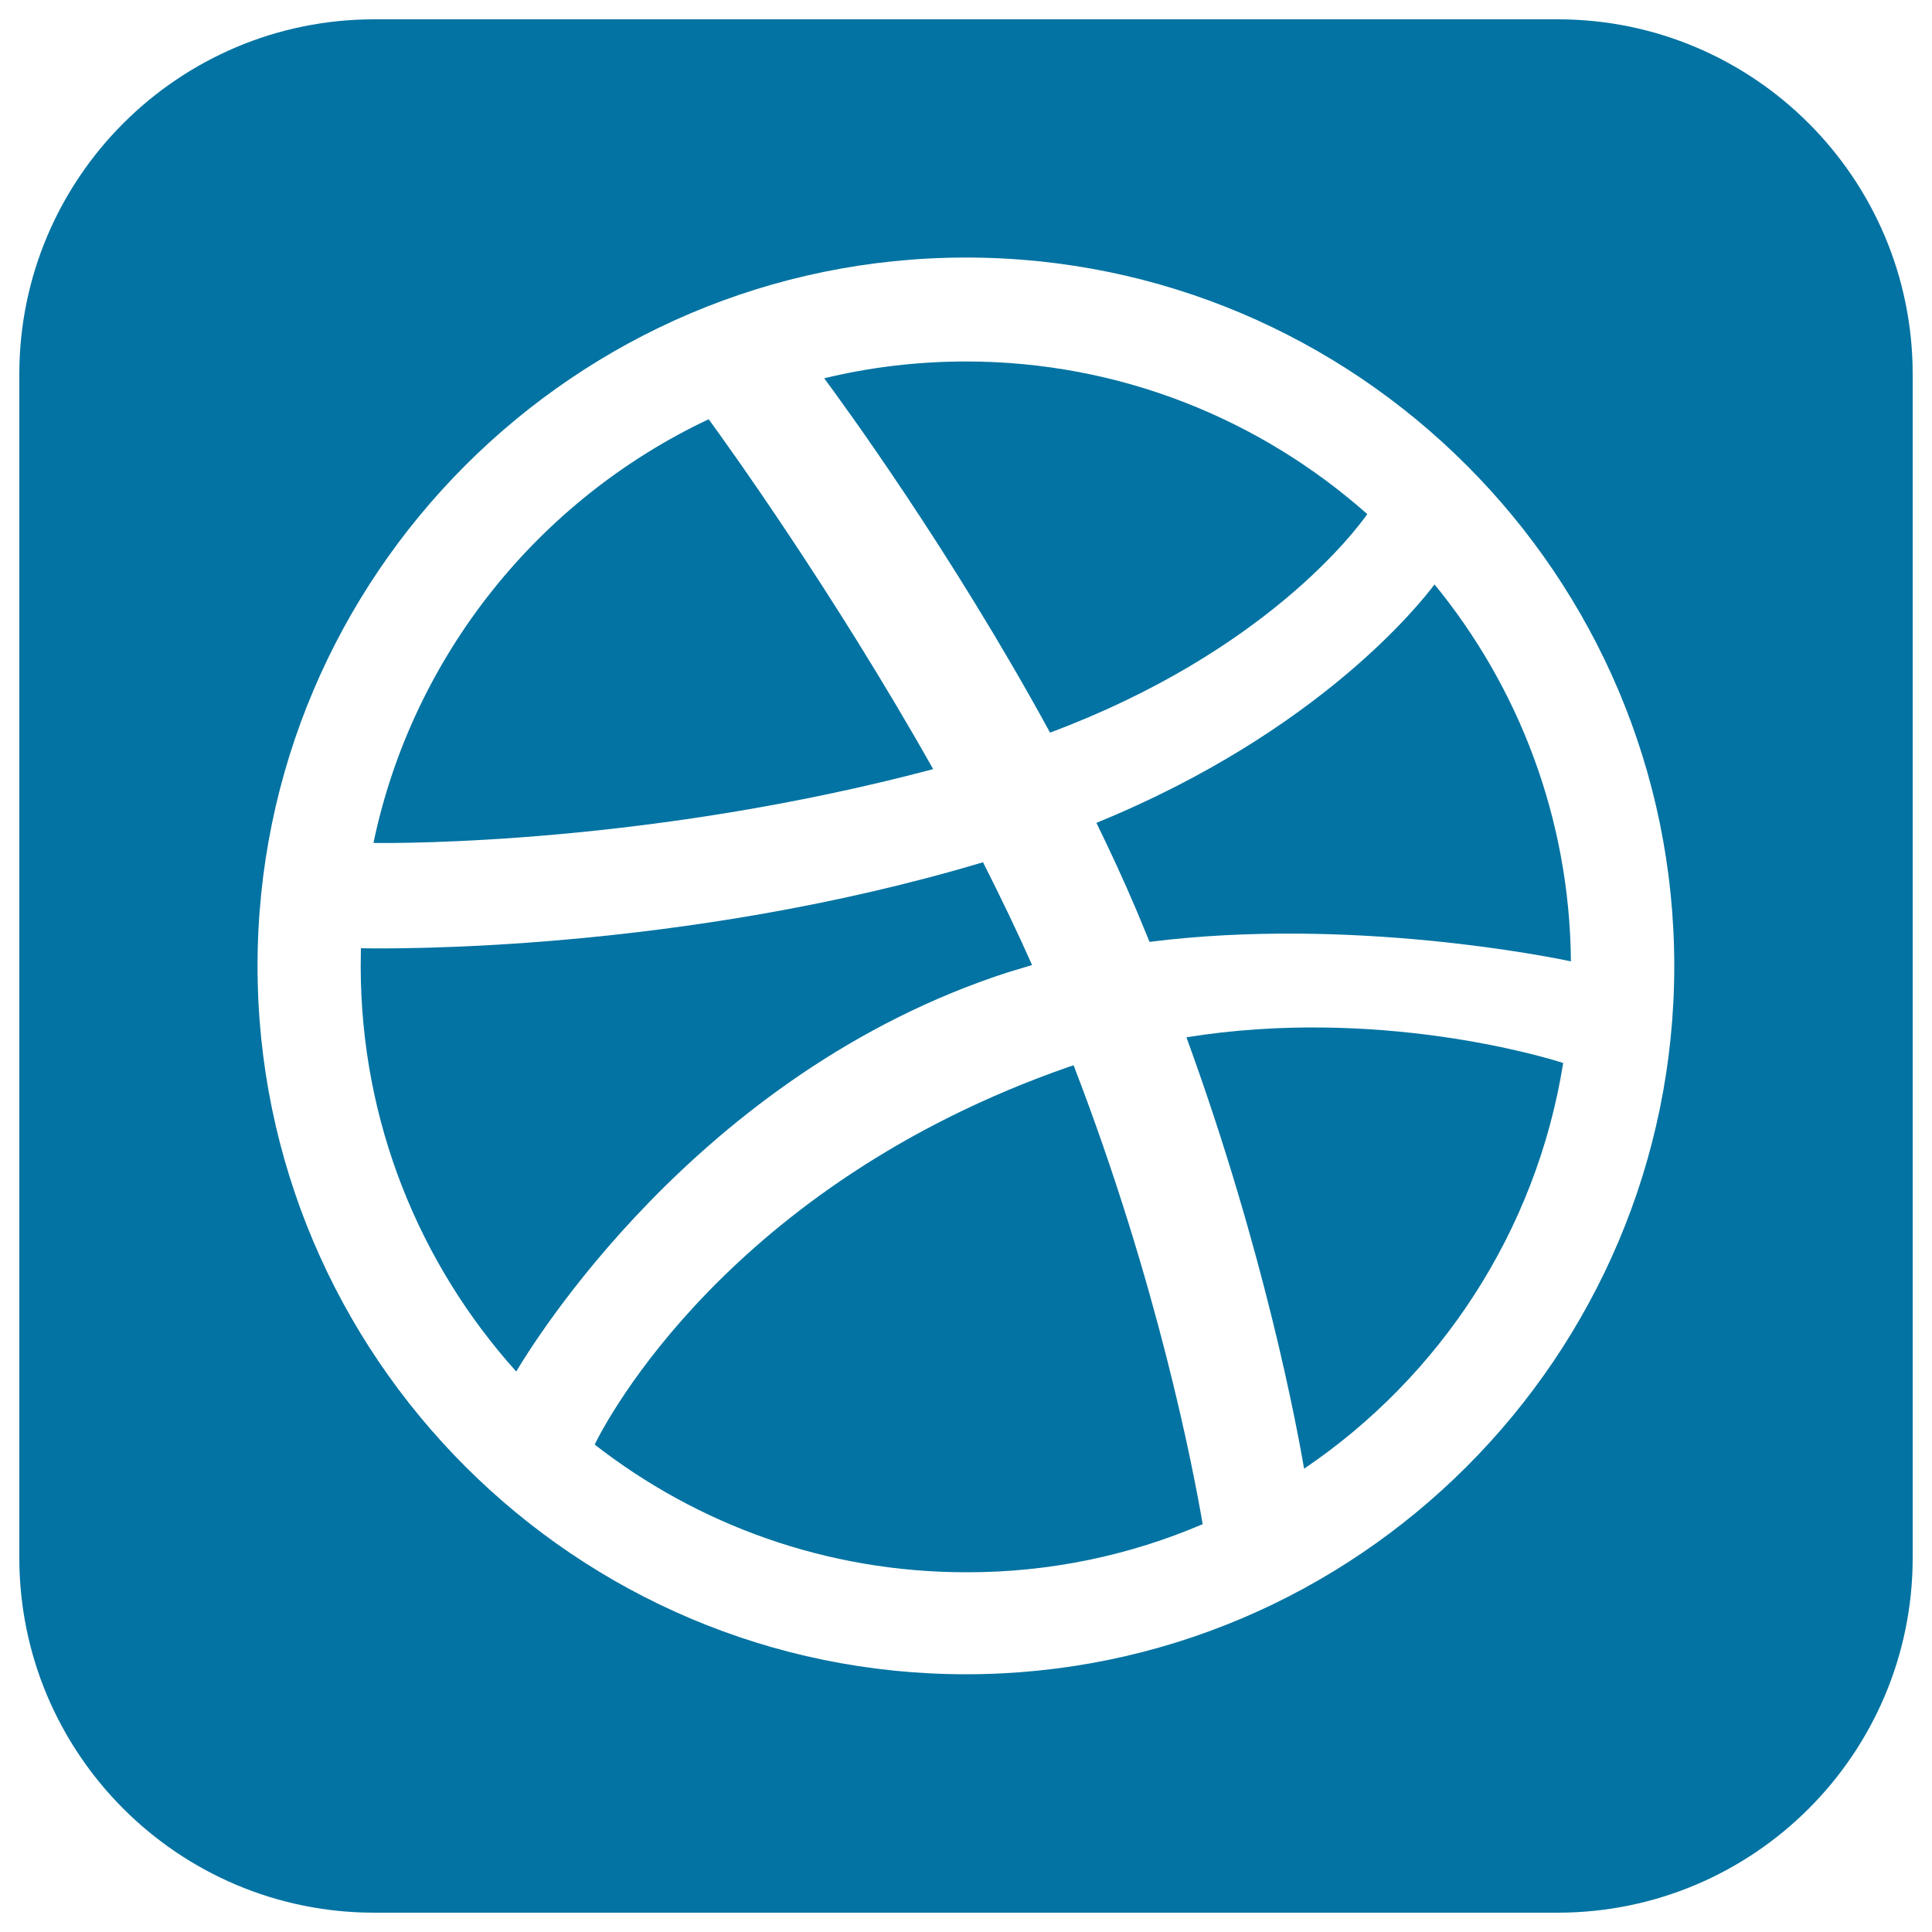
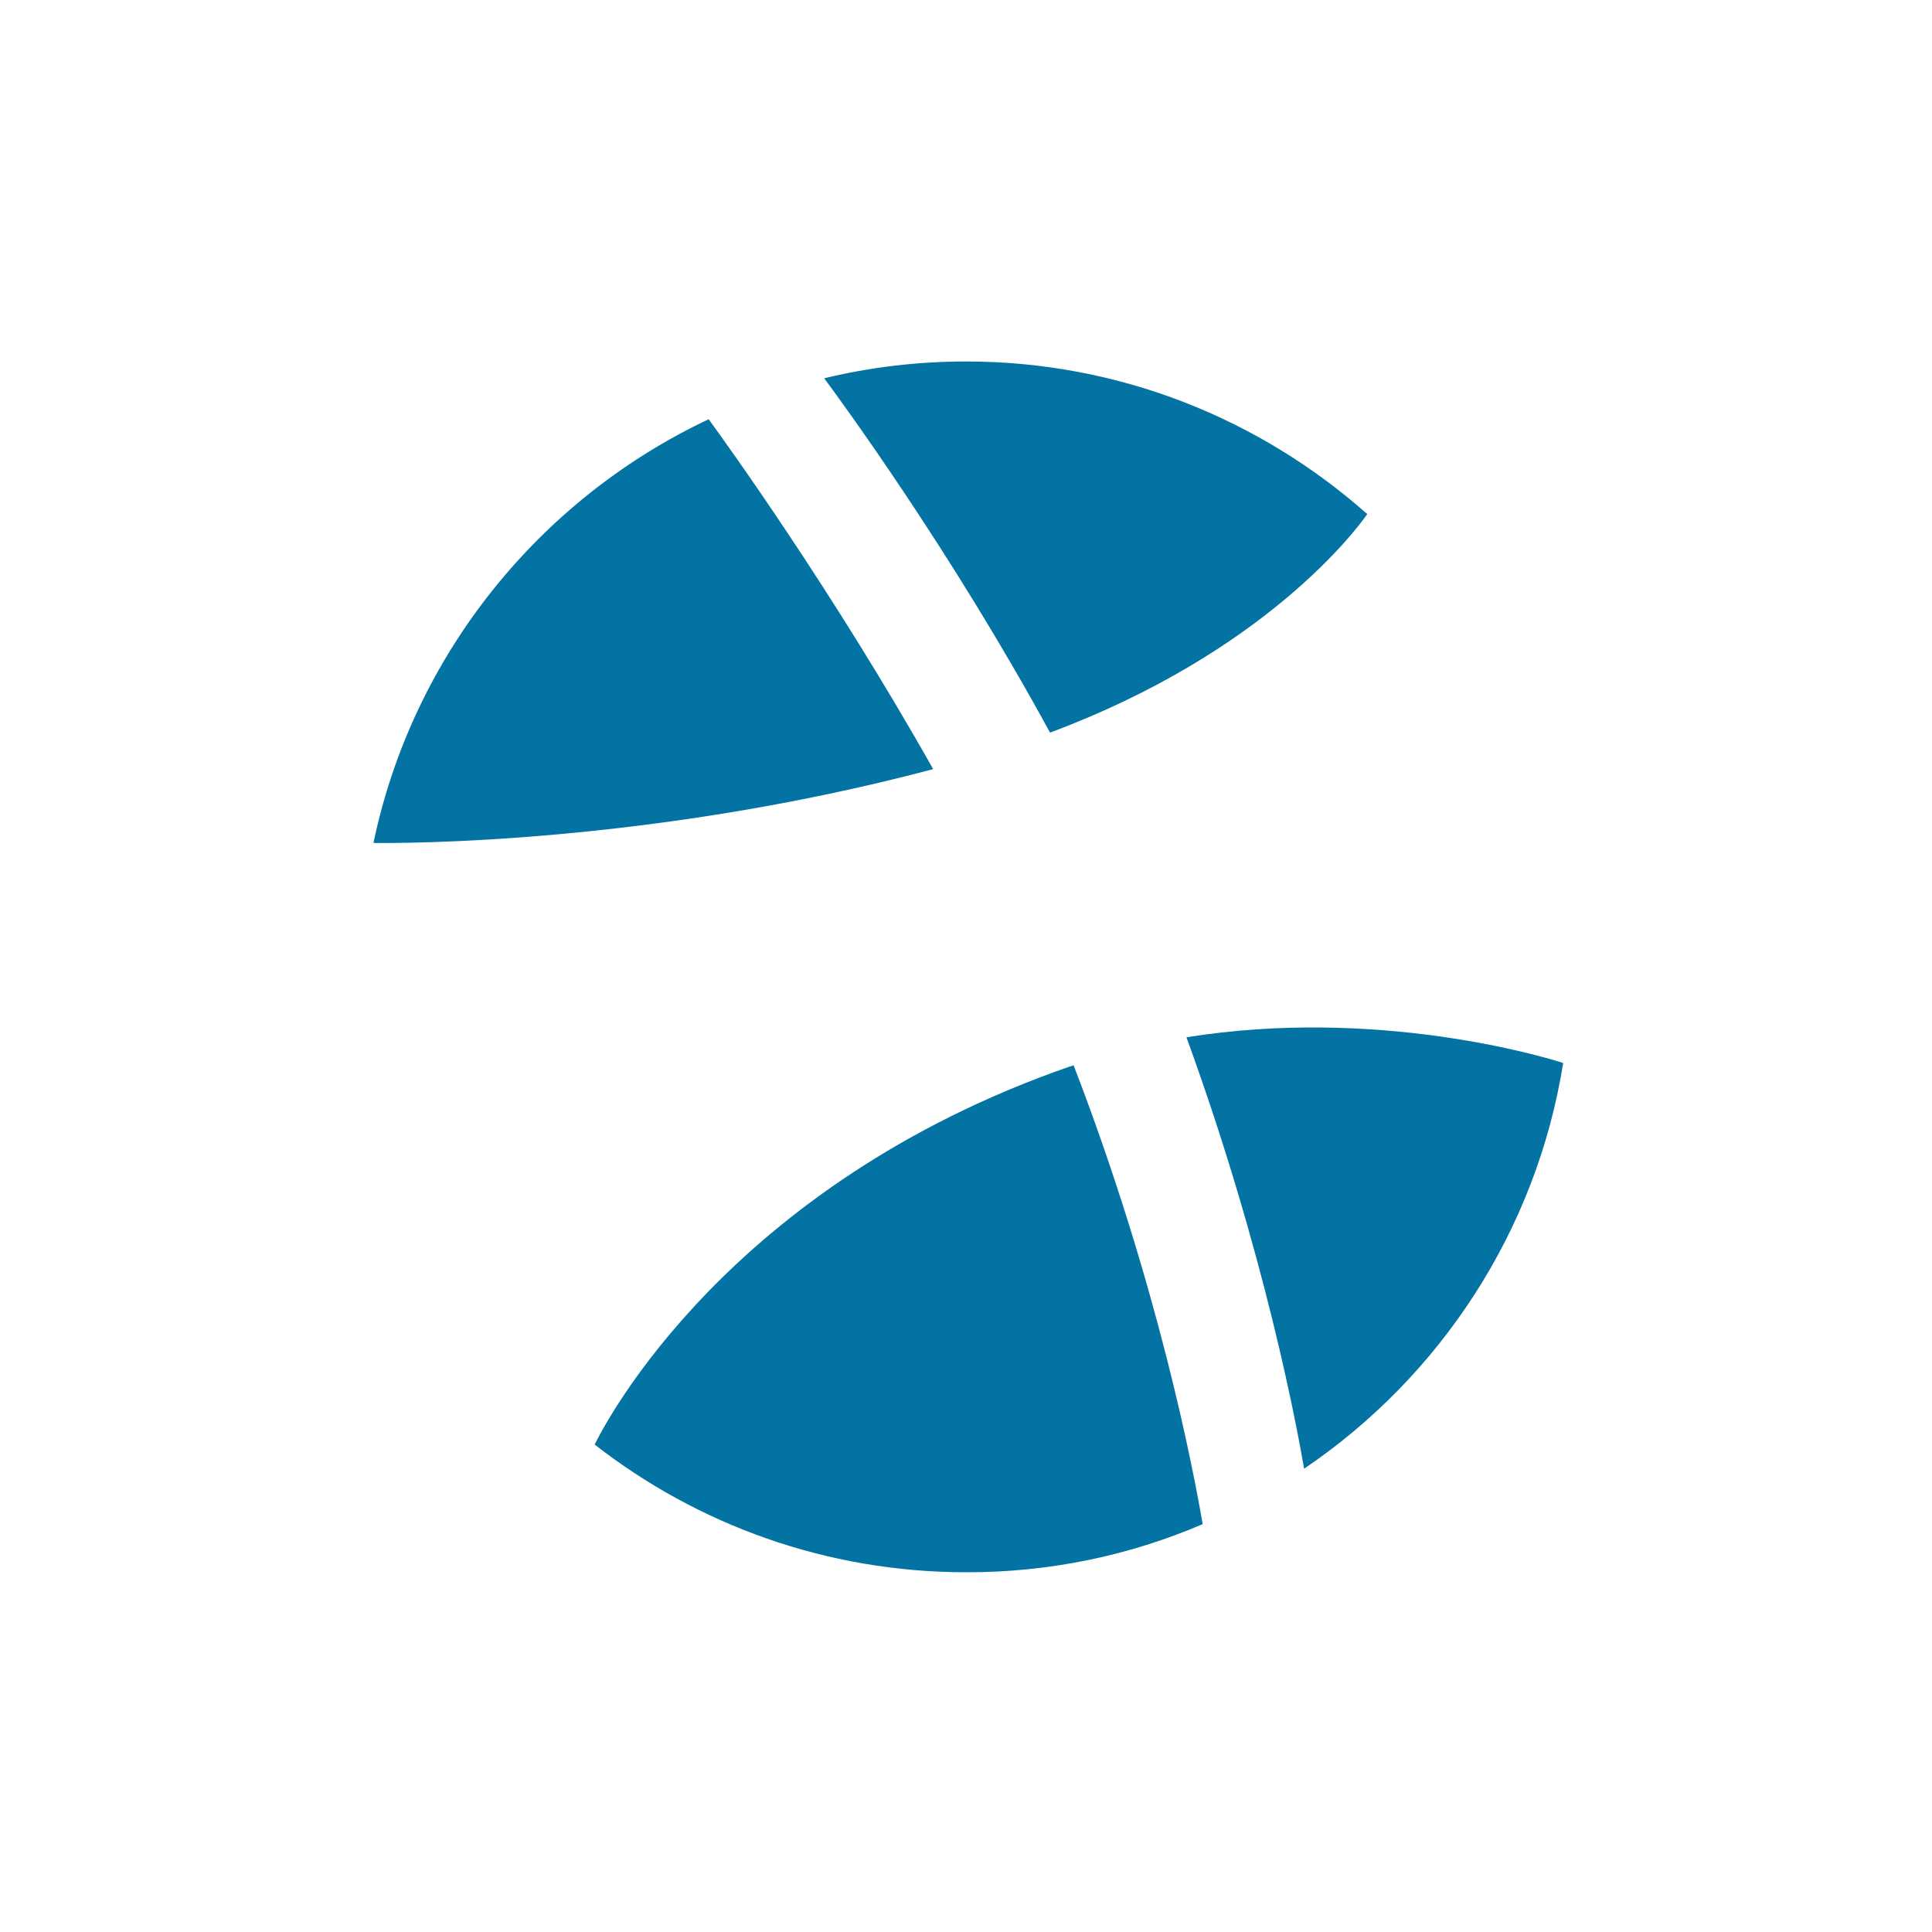
<svg xmlns="http://www.w3.org/2000/svg" viewBox="0 0 1000 1000" style="fill:#0273a2">
  <title>Dribble Logo SVG icon</title>
  <g>
    <g>
      <g>
        <g>
-           <path d="M806.3,10H193.7C92.3,10,10,92.3,10,193.7v612.5C10,907.7,92.3,990,193.7,990h612.5C907.7,990,990,907.7,990,806.3V193.7C990,92.3,907.7,10,806.3,10z M500,866.6c-202.2,0-366.7-164.6-366.7-366.6S297.8,133.3,500,133.3S866.6,297.8,866.6,500S702.2,866.6,500,866.6z" />
          <path d="M483,398.1C431,305.8,375.1,228.3,366.8,217c-87.6,41.3-153.2,122.1-173.5,219.3C207.4,436.5,336.5,437,483,398.1z" />
-           <path d="M521.9,503.2l12.3-3.7c-7.9-17.8-16.5-35.6-25.4-53.2c-156.5,46.8-308.3,44.8-322,44.5l-0.1,9.6c0.1,80.4,30.5,153.9,80.5,209.5C274.4,697.8,360.3,555.4,521.9,503.2z" />
-           <path d="M567.5,425.9c7.3,14.9,14.3,30.1,20.8,45.4l6.7,16.2c104.2-13.1,207.8,7.9,218.1,10.1c-0.6-73.9-27-141.9-70.6-195.1C735.9,311.3,683.4,378.6,567.5,425.9z" />
          <path d="M553.5,552.1c-176.6,61.4-240.1,184.1-245.7,195.6c53.1,41.4,119.9,66.1,192.3,66.1c43.4,0.1,84.8-8.8,122.4-24.9c-4.7-27.4-22.8-123.3-66.8-237.5L553.5,552.1z" />
          <path d="M707.7,266.1c-55.4-49.1-128.1-79-207.7-79c-25.2,0-49.9,3-73.4,8.7c8.6,11.6,65.5,89.1,116.9,183.4C654.9,337.6,702,274.2,707.7,266.1z" />
          <path d="M614.1,536.9c41,112.5,57.6,204.1,60.9,223.3c70.2-47.5,120.2-122.8,134.1-210C798.6,546.8,712.4,521.1,614.1,536.9z" />
        </g>
      </g>
    </g>
  </g>
</svg>